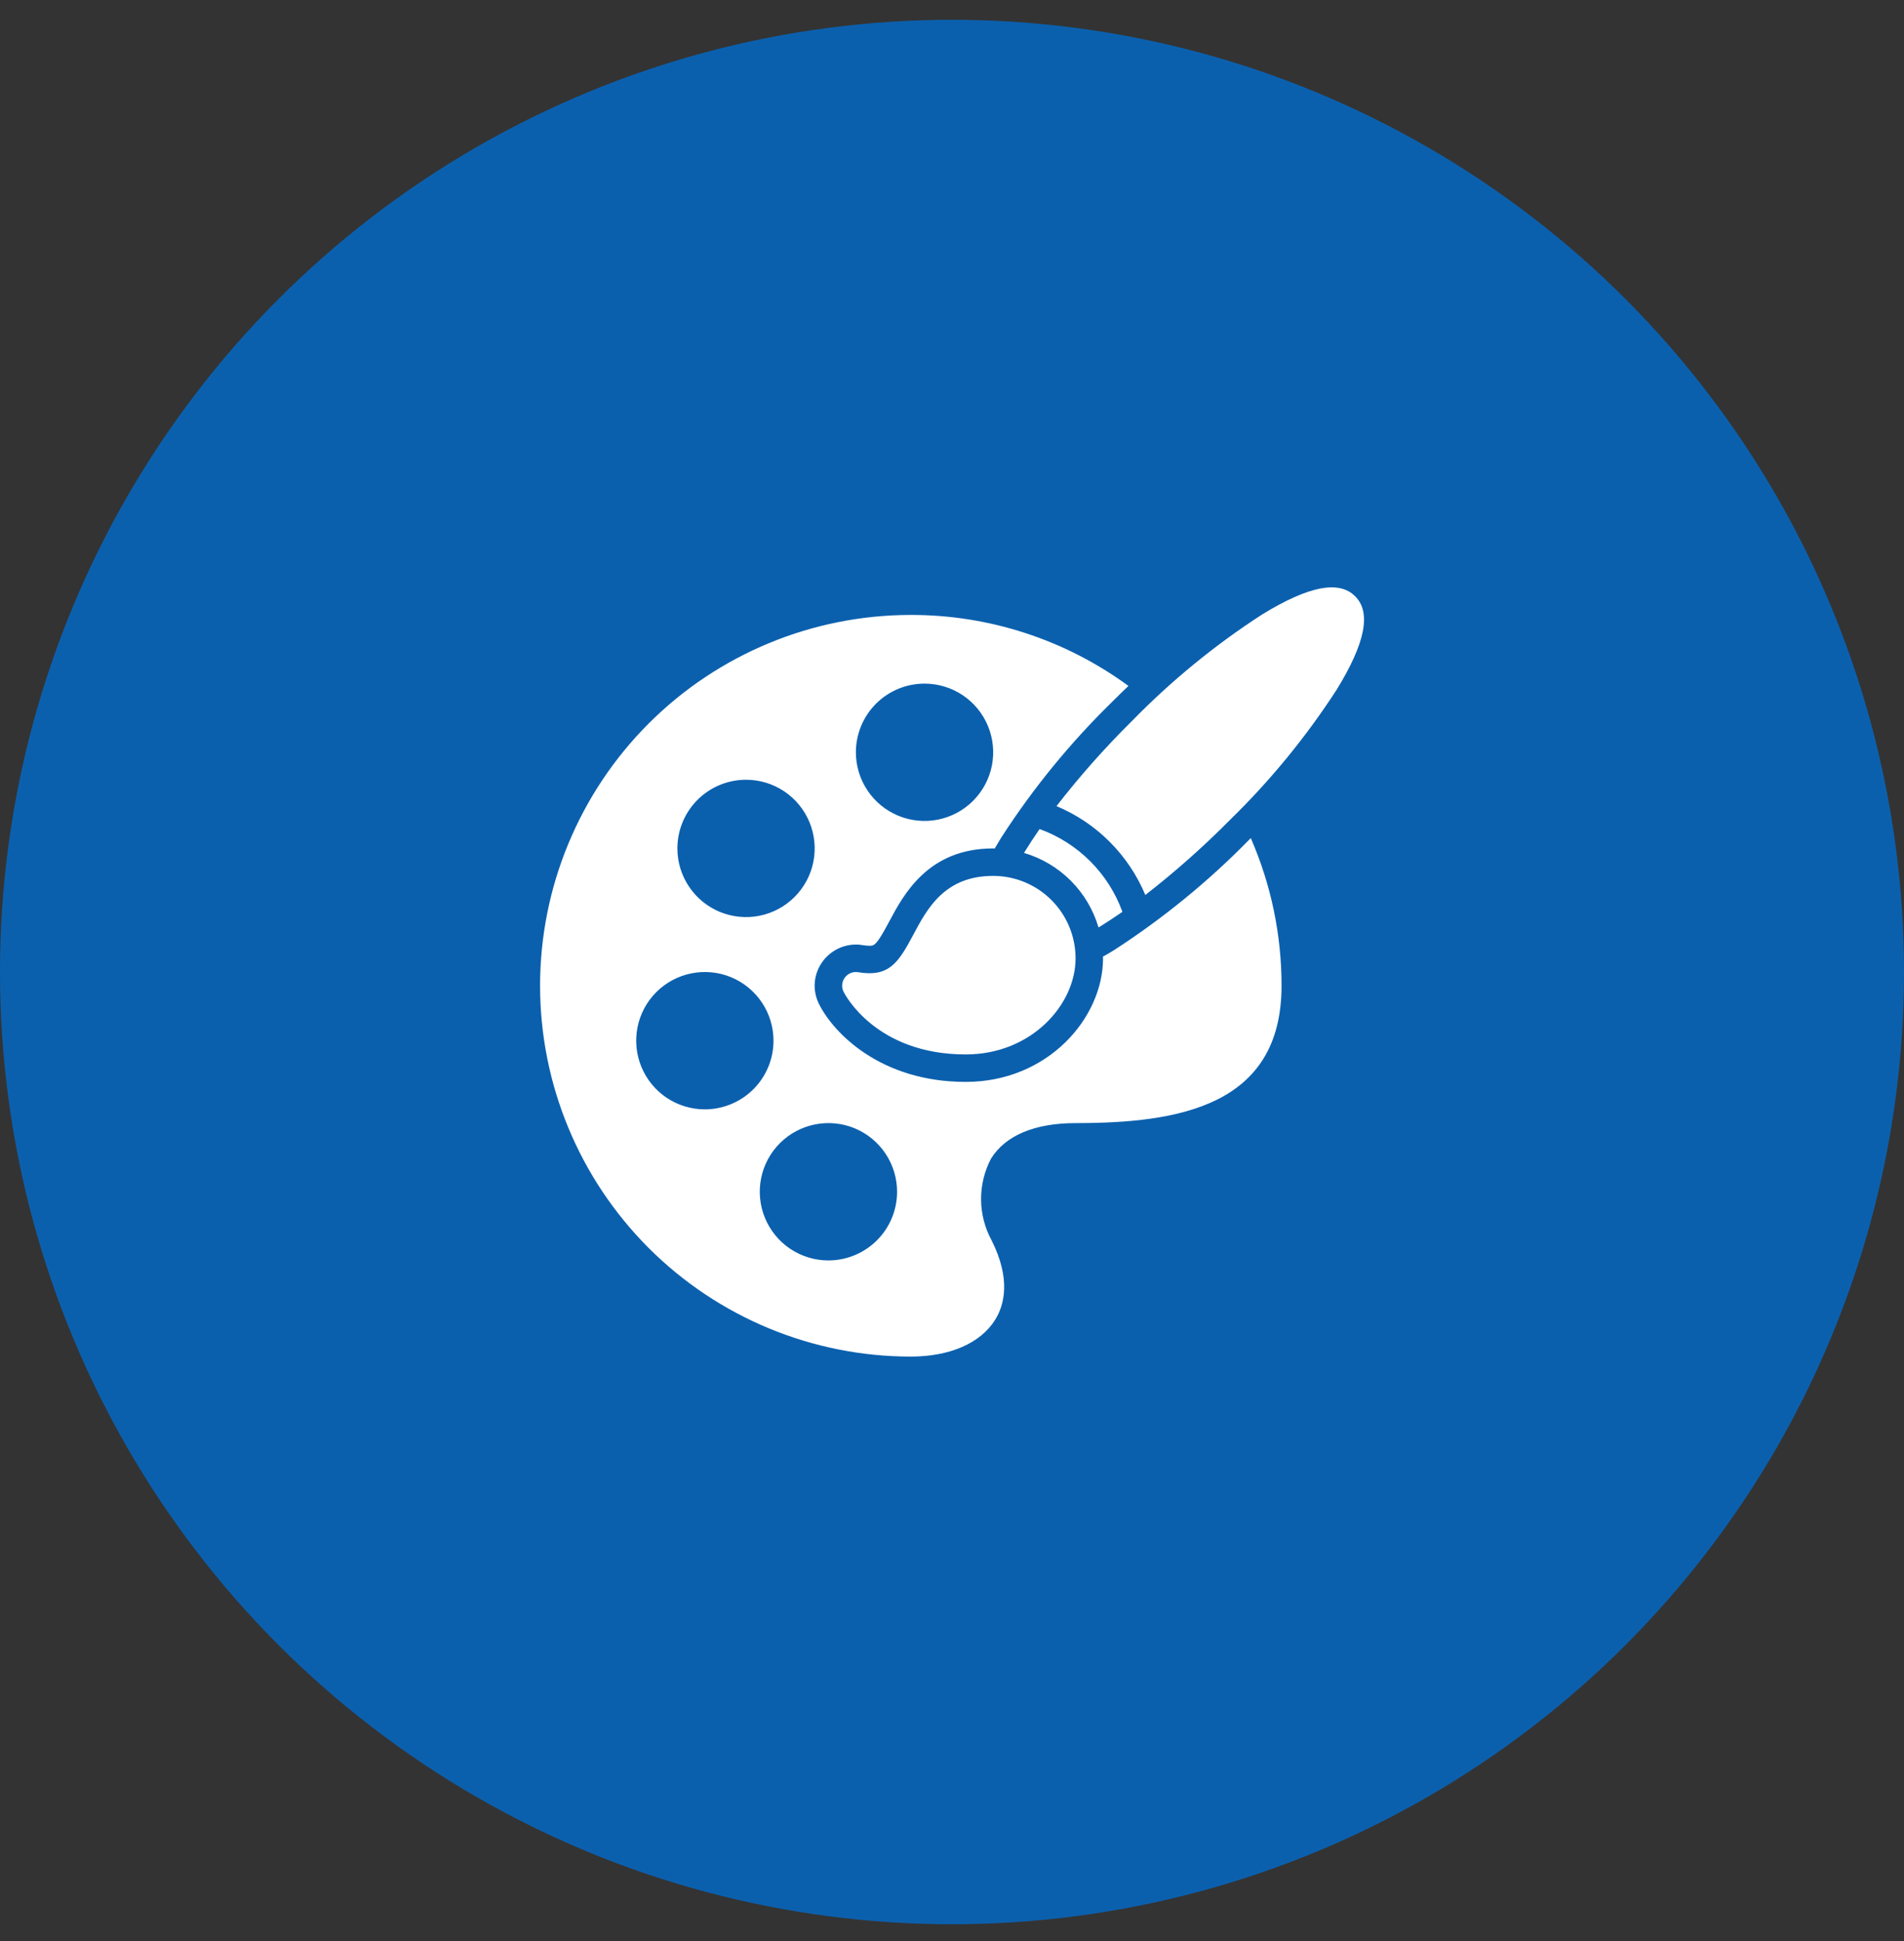
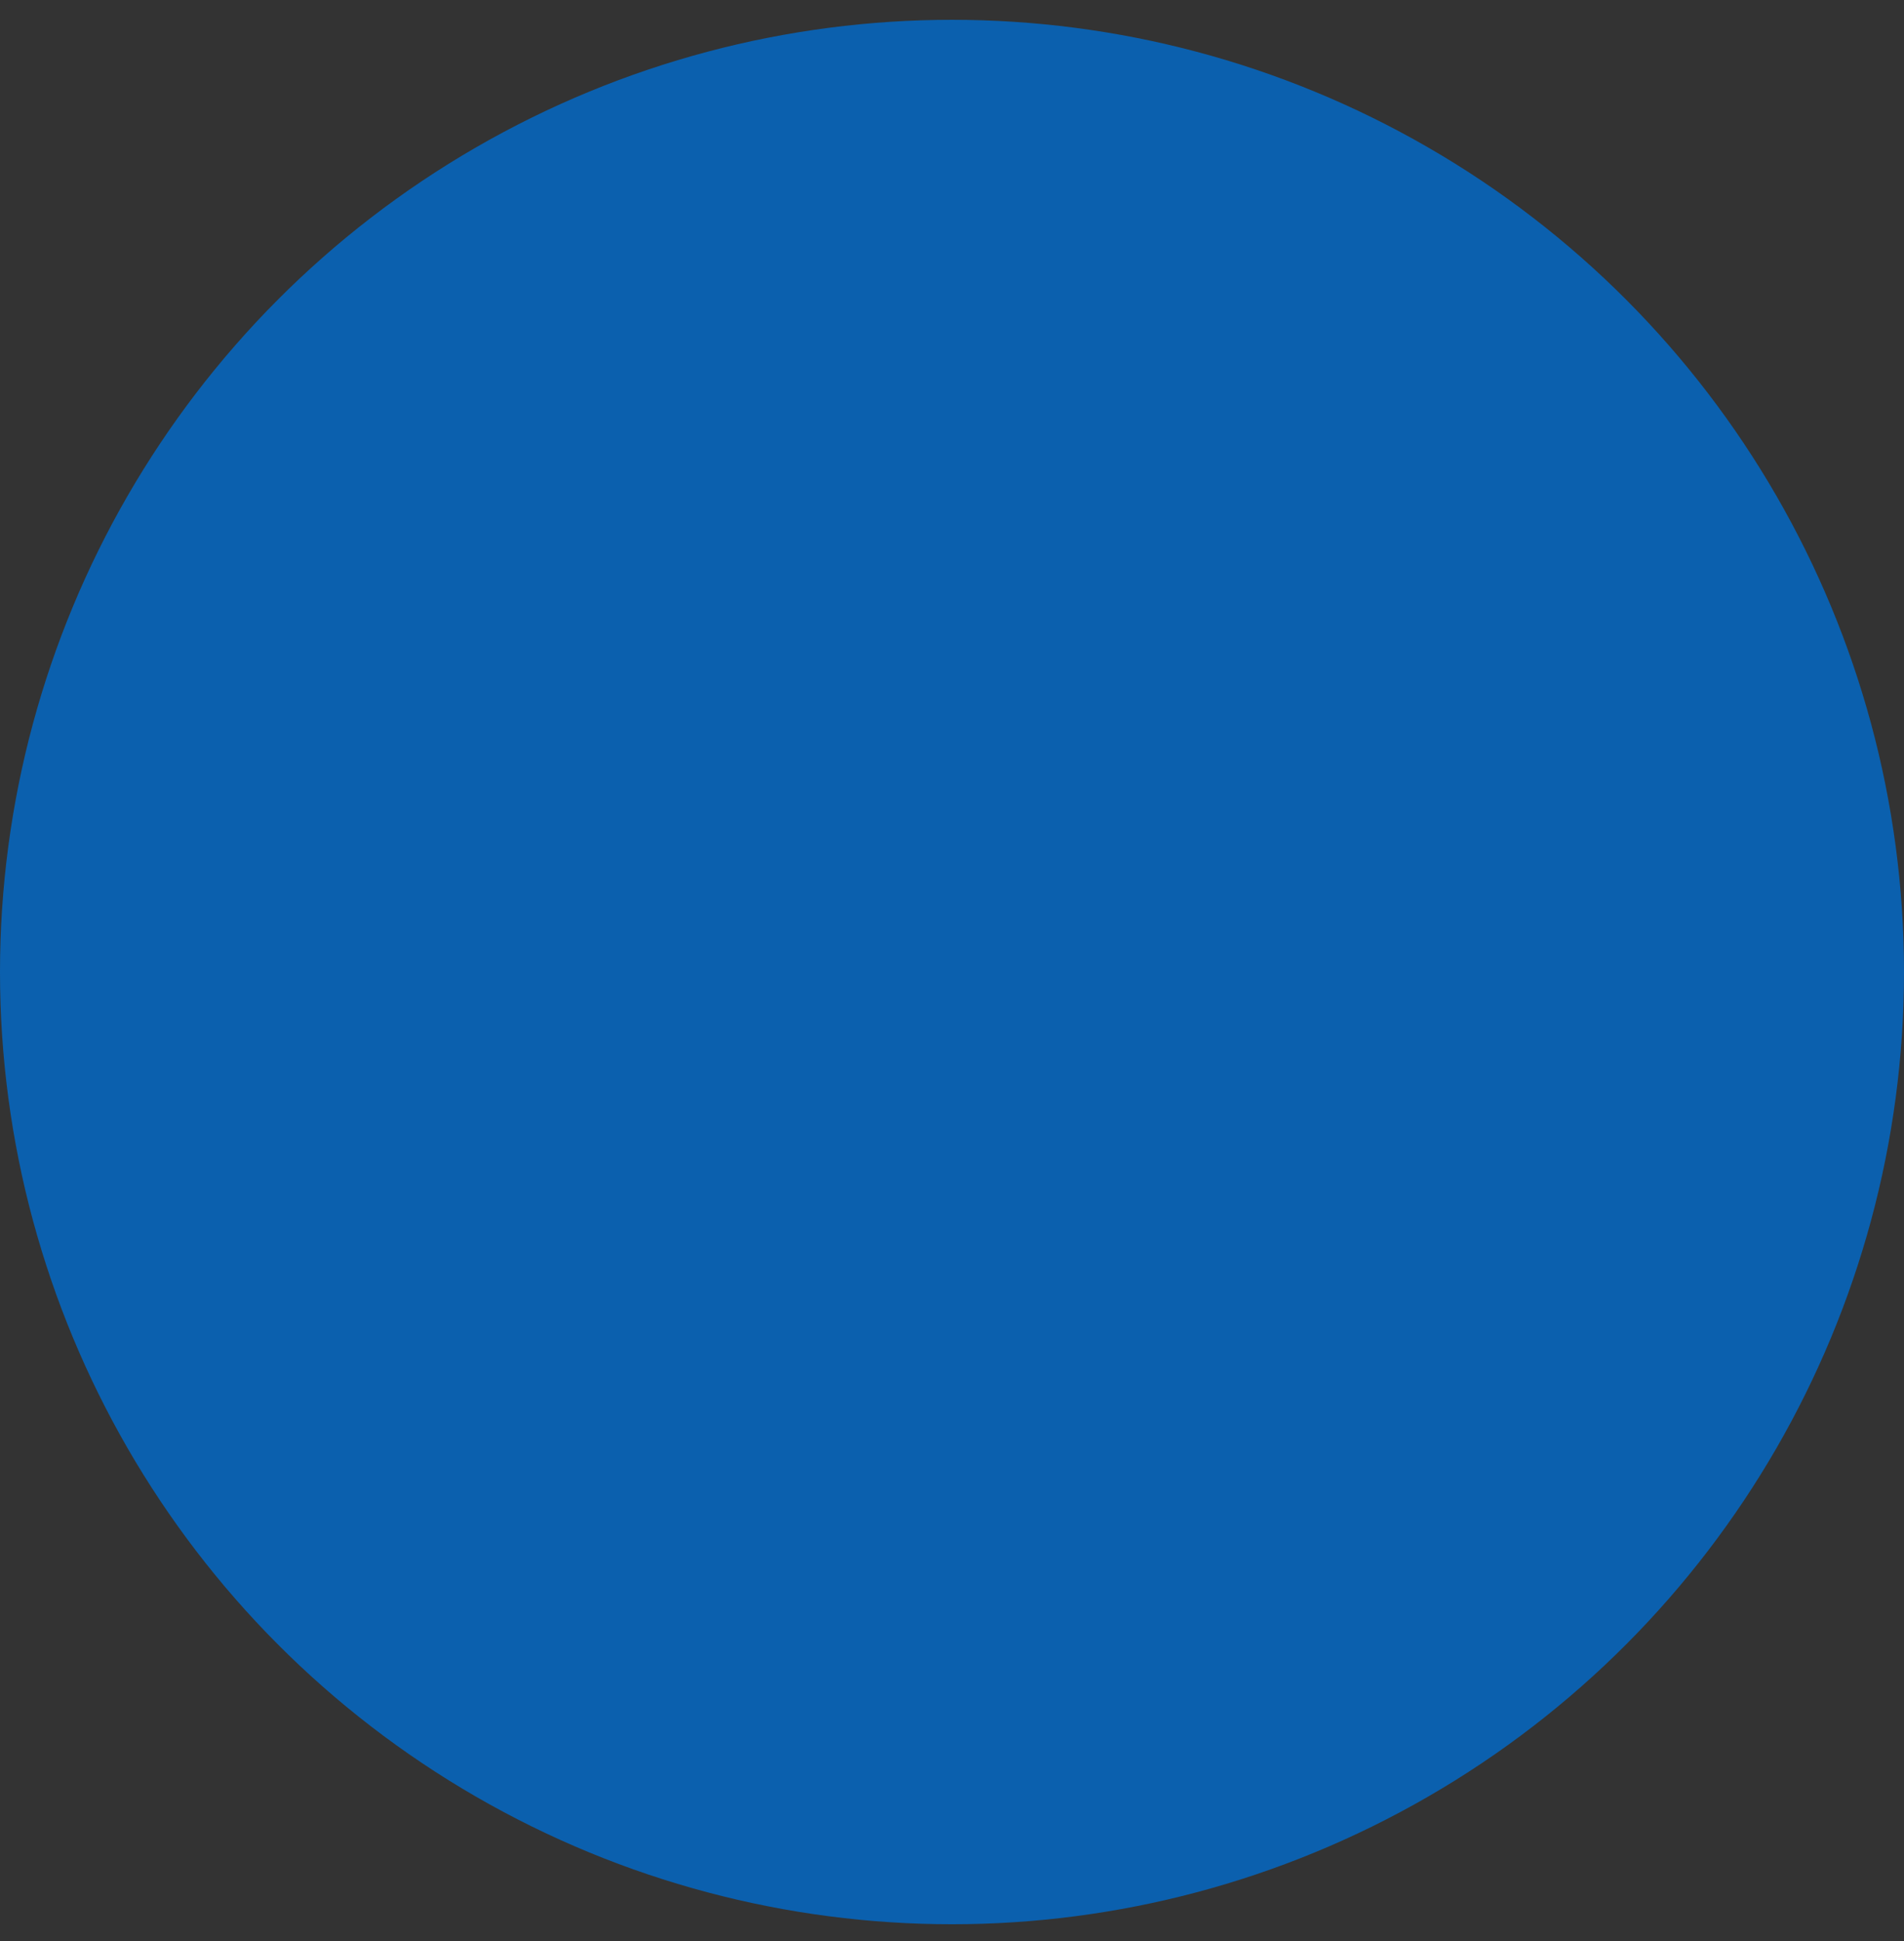
<svg xmlns="http://www.w3.org/2000/svg" width="52" height="53" viewBox="0 0 52 53" fill="none">
  <rect x="0" y="0" width="52" height="53" fill="#333333" stroke="none" />
  <g clip-path="url(#clip0_578_3398)">
    <path d="M14.011 31.74C13.978 31.924 14.02 32.113 14.127 32.266C14.234 32.419 14.397 32.523 14.581 32.555L17.702 33.105L15.736 21.956L14.011 31.74Z" fill="white" />
-     <path d="M17.759 14.552C17.575 14.518 17.385 14.56 17.232 14.667C17.078 14.774 16.974 14.937 16.941 15.121L16.195 19.351L30.383 16.849L17.759 14.552Z" fill="white" />
-     <path d="M37.988 34.785L35.057 18.166C34.99 17.784 34.625 17.529 34.243 17.596L17.624 20.526C17.242 20.594 16.986 20.959 17.054 21.341L19.984 37.96C20.016 38.143 20.12 38.307 20.273 38.413C20.392 38.497 20.533 38.541 20.677 38.541C20.717 38.541 20.758 38.537 20.799 38.53L37.417 35.6C37.601 35.567 37.764 35.463 37.871 35.311C37.978 35.158 38.02 34.969 37.988 34.785ZM20.8 26.392C20.733 26.01 20.988 25.645 21.371 25.578L32.45 23.624C32.833 23.557 33.197 23.812 33.264 24.195C33.332 24.577 33.076 24.942 32.694 25.009L21.615 26.963C21.573 26.97 21.532 26.973 21.492 26.973C21.157 26.973 20.86 26.733 20.8 26.392ZM29.978 31.2L22.592 32.502C22.55 32.509 22.509 32.513 22.469 32.513C22.134 32.513 21.837 32.273 21.777 31.932C21.71 31.549 21.965 31.185 22.347 31.117L29.733 29.815C30.116 29.747 30.481 30.003 30.548 30.385C30.615 30.768 30.36 31.132 29.978 31.2ZM33.182 27.779L22.103 29.732C22.062 29.74 22.021 29.743 21.98 29.743C21.645 29.743 21.349 29.503 21.289 29.162C21.221 28.78 21.477 28.415 21.859 28.348L32.938 26.394C33.321 26.326 33.685 26.582 33.753 26.964C33.82 27.347 33.565 27.711 33.182 27.779Z" fill="white" />
  </g>
  <circle cx="26" cy="26.541" r="26" fill="#0B60AE" />
  <g clip-path="url(#clip1_578_3398)">
    <g clip-path="url(#clip2_578_3398)">
-       <path d="M34.123 22.922C33.004 24.065 31.761 25.08 30.418 25.948C30.316 26.012 30.219 26.068 30.121 26.121C30.121 26.136 30.125 26.151 30.125 26.166C30.125 27.797 28.617 29.541 26.375 29.541C24.05 29.541 22.764 28.206 22.37 27.418C22.276 27.233 22.235 27.025 22.253 26.819C22.271 26.612 22.347 26.414 22.471 26.248C22.576 26.107 22.712 25.992 22.869 25.912C23.026 25.833 23.199 25.791 23.375 25.791C23.435 25.79 23.496 25.795 23.555 25.806C23.618 25.816 23.682 25.823 23.746 25.824C23.874 25.824 23.934 25.824 24.282 25.168C24.68 24.422 25.348 23.166 27.125 23.166C27.14 23.166 27.151 23.169 27.166 23.169C27.234 23.053 27.294 22.952 27.343 22.873C28.21 21.529 29.225 20.287 30.369 19.168C30.519 19.018 30.669 18.872 30.819 18.729C29.095 17.466 27.012 16.787 24.875 16.791C22.19 16.791 19.614 17.857 17.715 19.756C15.817 21.655 14.75 24.23 14.75 26.916C14.75 29.601 15.817 32.176 17.715 34.075C19.614 35.974 22.19 37.041 24.875 37.041C25.944 37.041 26.784 36.673 27.181 36.032C27.429 35.631 27.613 34.929 27.084 33.872C26.897 33.53 26.797 33.147 26.794 32.757C26.791 32.367 26.884 31.982 27.065 31.637C27.459 31.003 28.258 30.666 29.375 30.666C32.157 30.666 35 30.219 35 26.916C35.001 25.528 34.715 24.156 34.16 22.884L34.123 22.922ZM25.25 18.666C25.621 18.666 25.983 18.776 26.292 18.982C26.6 19.188 26.84 19.48 26.982 19.823C27.124 20.166 27.161 20.543 27.089 20.906C27.017 21.27 26.838 21.604 26.576 21.866C26.314 22.129 25.98 22.307 25.616 22.38C25.252 22.452 24.875 22.415 24.532 22.273C24.19 22.131 23.897 21.891 23.691 21.582C23.485 21.274 23.375 20.911 23.375 20.541C23.375 20.043 23.573 19.567 23.924 19.215C24.276 18.863 24.753 18.666 25.25 18.666ZM20.375 21.291C20.746 21.291 21.108 21.401 21.417 21.607C21.725 21.813 21.965 22.105 22.107 22.448C22.249 22.791 22.286 23.168 22.214 23.531C22.142 23.895 21.963 24.229 21.701 24.491C21.439 24.754 21.105 24.932 20.741 25.005C20.377 25.077 20 25.04 19.657 24.898C19.315 24.756 19.022 24.516 18.816 24.207C18.61 23.899 18.5 23.536 18.5 23.166C18.5 22.668 18.698 22.192 19.049 21.84C19.401 21.488 19.878 21.291 20.375 21.291ZM19.25 30.291C18.879 30.291 18.517 30.181 18.208 29.975C17.9 29.769 17.66 29.476 17.518 29.133C17.376 28.791 17.339 28.413 17.411 28.05C17.483 27.686 17.662 27.352 17.924 27.09C18.186 26.828 18.52 26.649 18.884 26.577C19.248 26.504 19.625 26.541 19.968 26.683C20.31 26.825 20.603 27.066 20.809 27.374C21.015 27.682 21.125 28.045 21.125 28.416C21.125 28.913 20.927 29.39 20.576 29.741C20.224 30.093 19.747 30.29 19.25 30.291ZM22.625 34.416C22.254 34.416 21.892 34.306 21.583 34.1C21.275 33.894 21.035 33.601 20.893 33.258C20.751 32.916 20.714 32.538 20.786 32.175C20.858 31.811 21.037 31.477 21.299 31.215C21.561 30.953 21.895 30.774 22.259 30.702C22.623 30.629 23 30.666 23.343 30.808C23.685 30.95 23.978 31.191 24.184 31.499C24.39 31.807 24.5 32.17 24.5 32.541C24.5 33.038 24.302 33.515 23.951 33.866C23.599 34.218 23.122 34.415 22.625 34.416ZM30.001 25.322C29.859 24.84 29.599 24.402 29.244 24.047C28.889 23.692 28.45 23.431 27.969 23.289L27.98 23.267C28.104 23.064 28.242 22.854 28.392 22.637C28.912 22.825 29.384 23.125 29.775 23.516C30.166 23.907 30.466 24.378 30.654 24.898C30.436 25.048 30.226 25.187 30.024 25.311L30.001 25.322ZM36.511 18.823C35.674 20.117 34.694 21.314 33.59 22.389C32.865 23.121 32.094 23.805 31.28 24.437C30.821 23.341 29.95 22.469 28.854 22.011C29.485 21.197 30.169 20.425 30.901 19.701C31.977 18.597 33.173 17.617 34.468 16.779C35.739 15.999 36.571 15.838 37.01 16.281C37.453 16.719 37.291 17.552 36.511 18.823ZM29.375 26.166C29.375 27.433 28.169 28.791 26.375 28.791C23.921 28.791 23.074 27.153 23.04 27.083C23.009 27.021 22.995 26.952 23.001 26.883C23.007 26.814 23.032 26.748 23.073 26.693C23.114 26.637 23.17 26.594 23.234 26.568C23.298 26.542 23.368 26.534 23.436 26.546C24.28 26.686 24.533 26.292 24.943 25.523C25.324 24.807 25.799 23.916 27.125 23.916C27.721 23.916 28.294 24.154 28.715 24.575C29.137 24.997 29.374 25.569 29.375 26.166Z" fill="white" />
-     </g>
+       </g>
  </g>
  <defs>
    <clipPath id="clip0_578_3398">
      <rect width="24" height="24" fill="white" transform="translate(14 14.54)" />
    </clipPath>
    <clipPath id="clip1_578_3398">
-       <rect width="24" height="24" fill="white" transform="translate(14 14.54)" />
-     </clipPath>
+       </clipPath>
    <clipPath id="clip2_578_3398">
      <rect width="24" height="24" fill="white" transform="translate(14 14.54)" />
    </clipPath>
  </defs>
</svg>